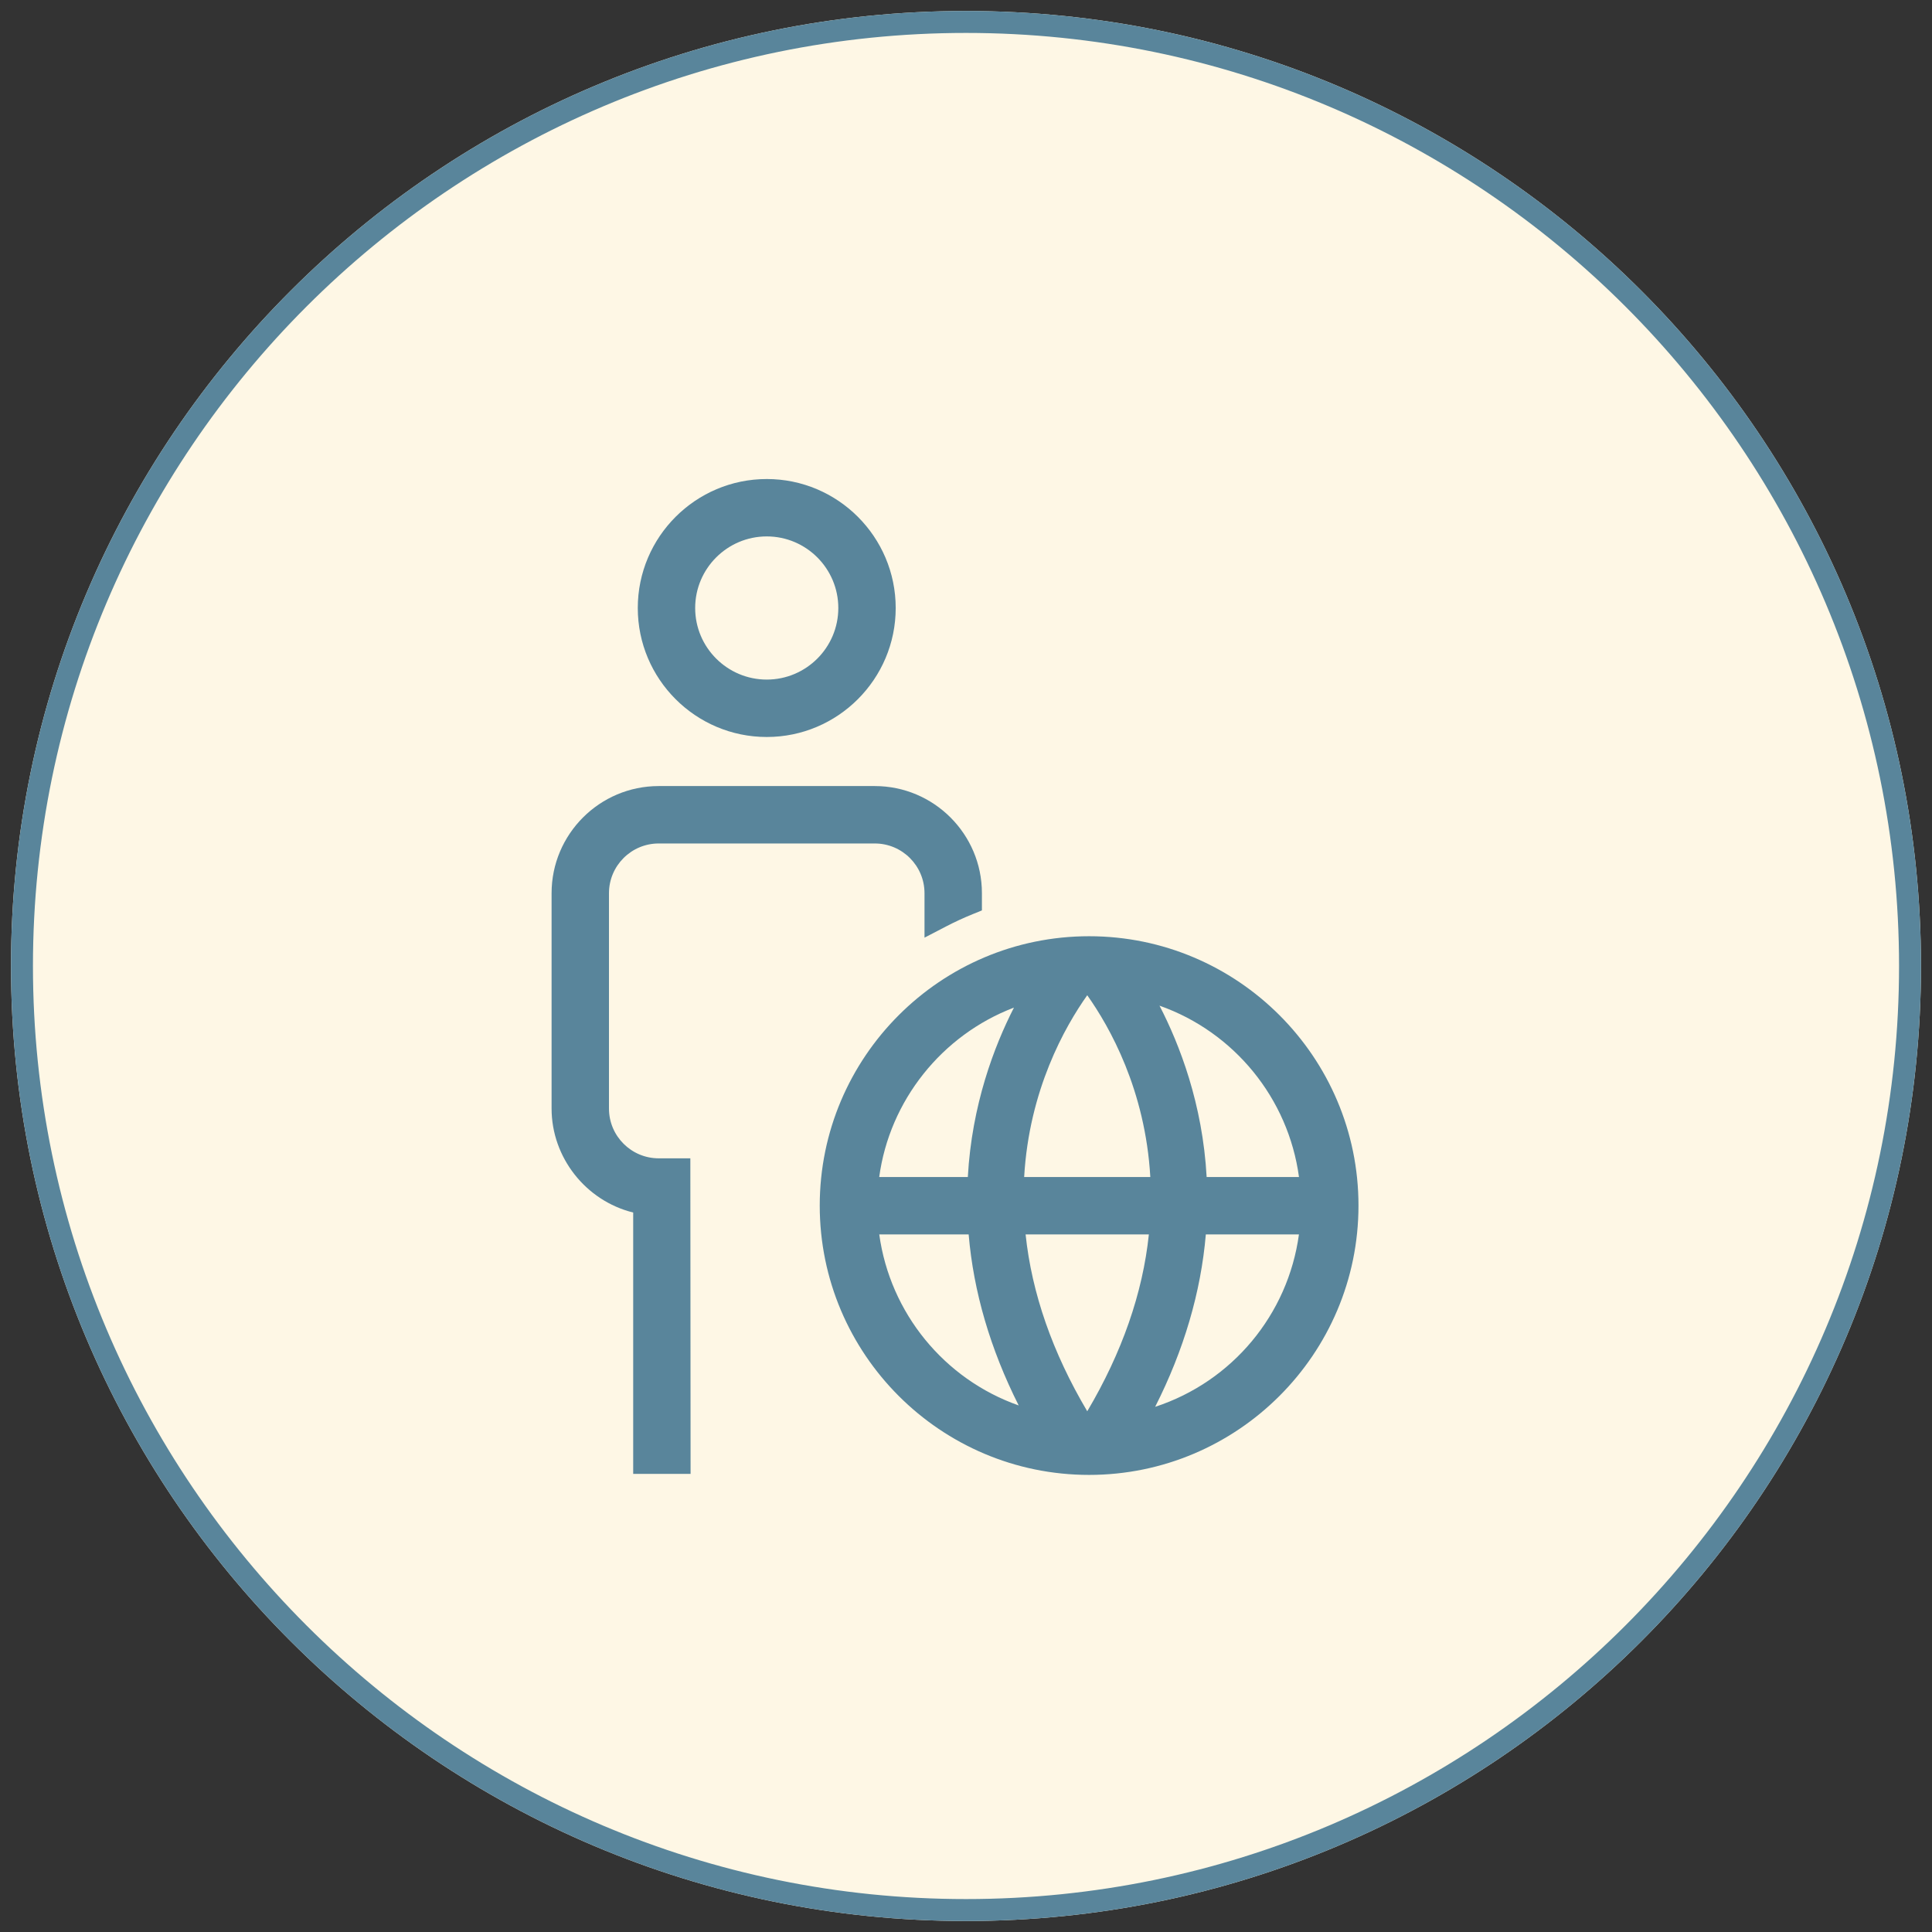
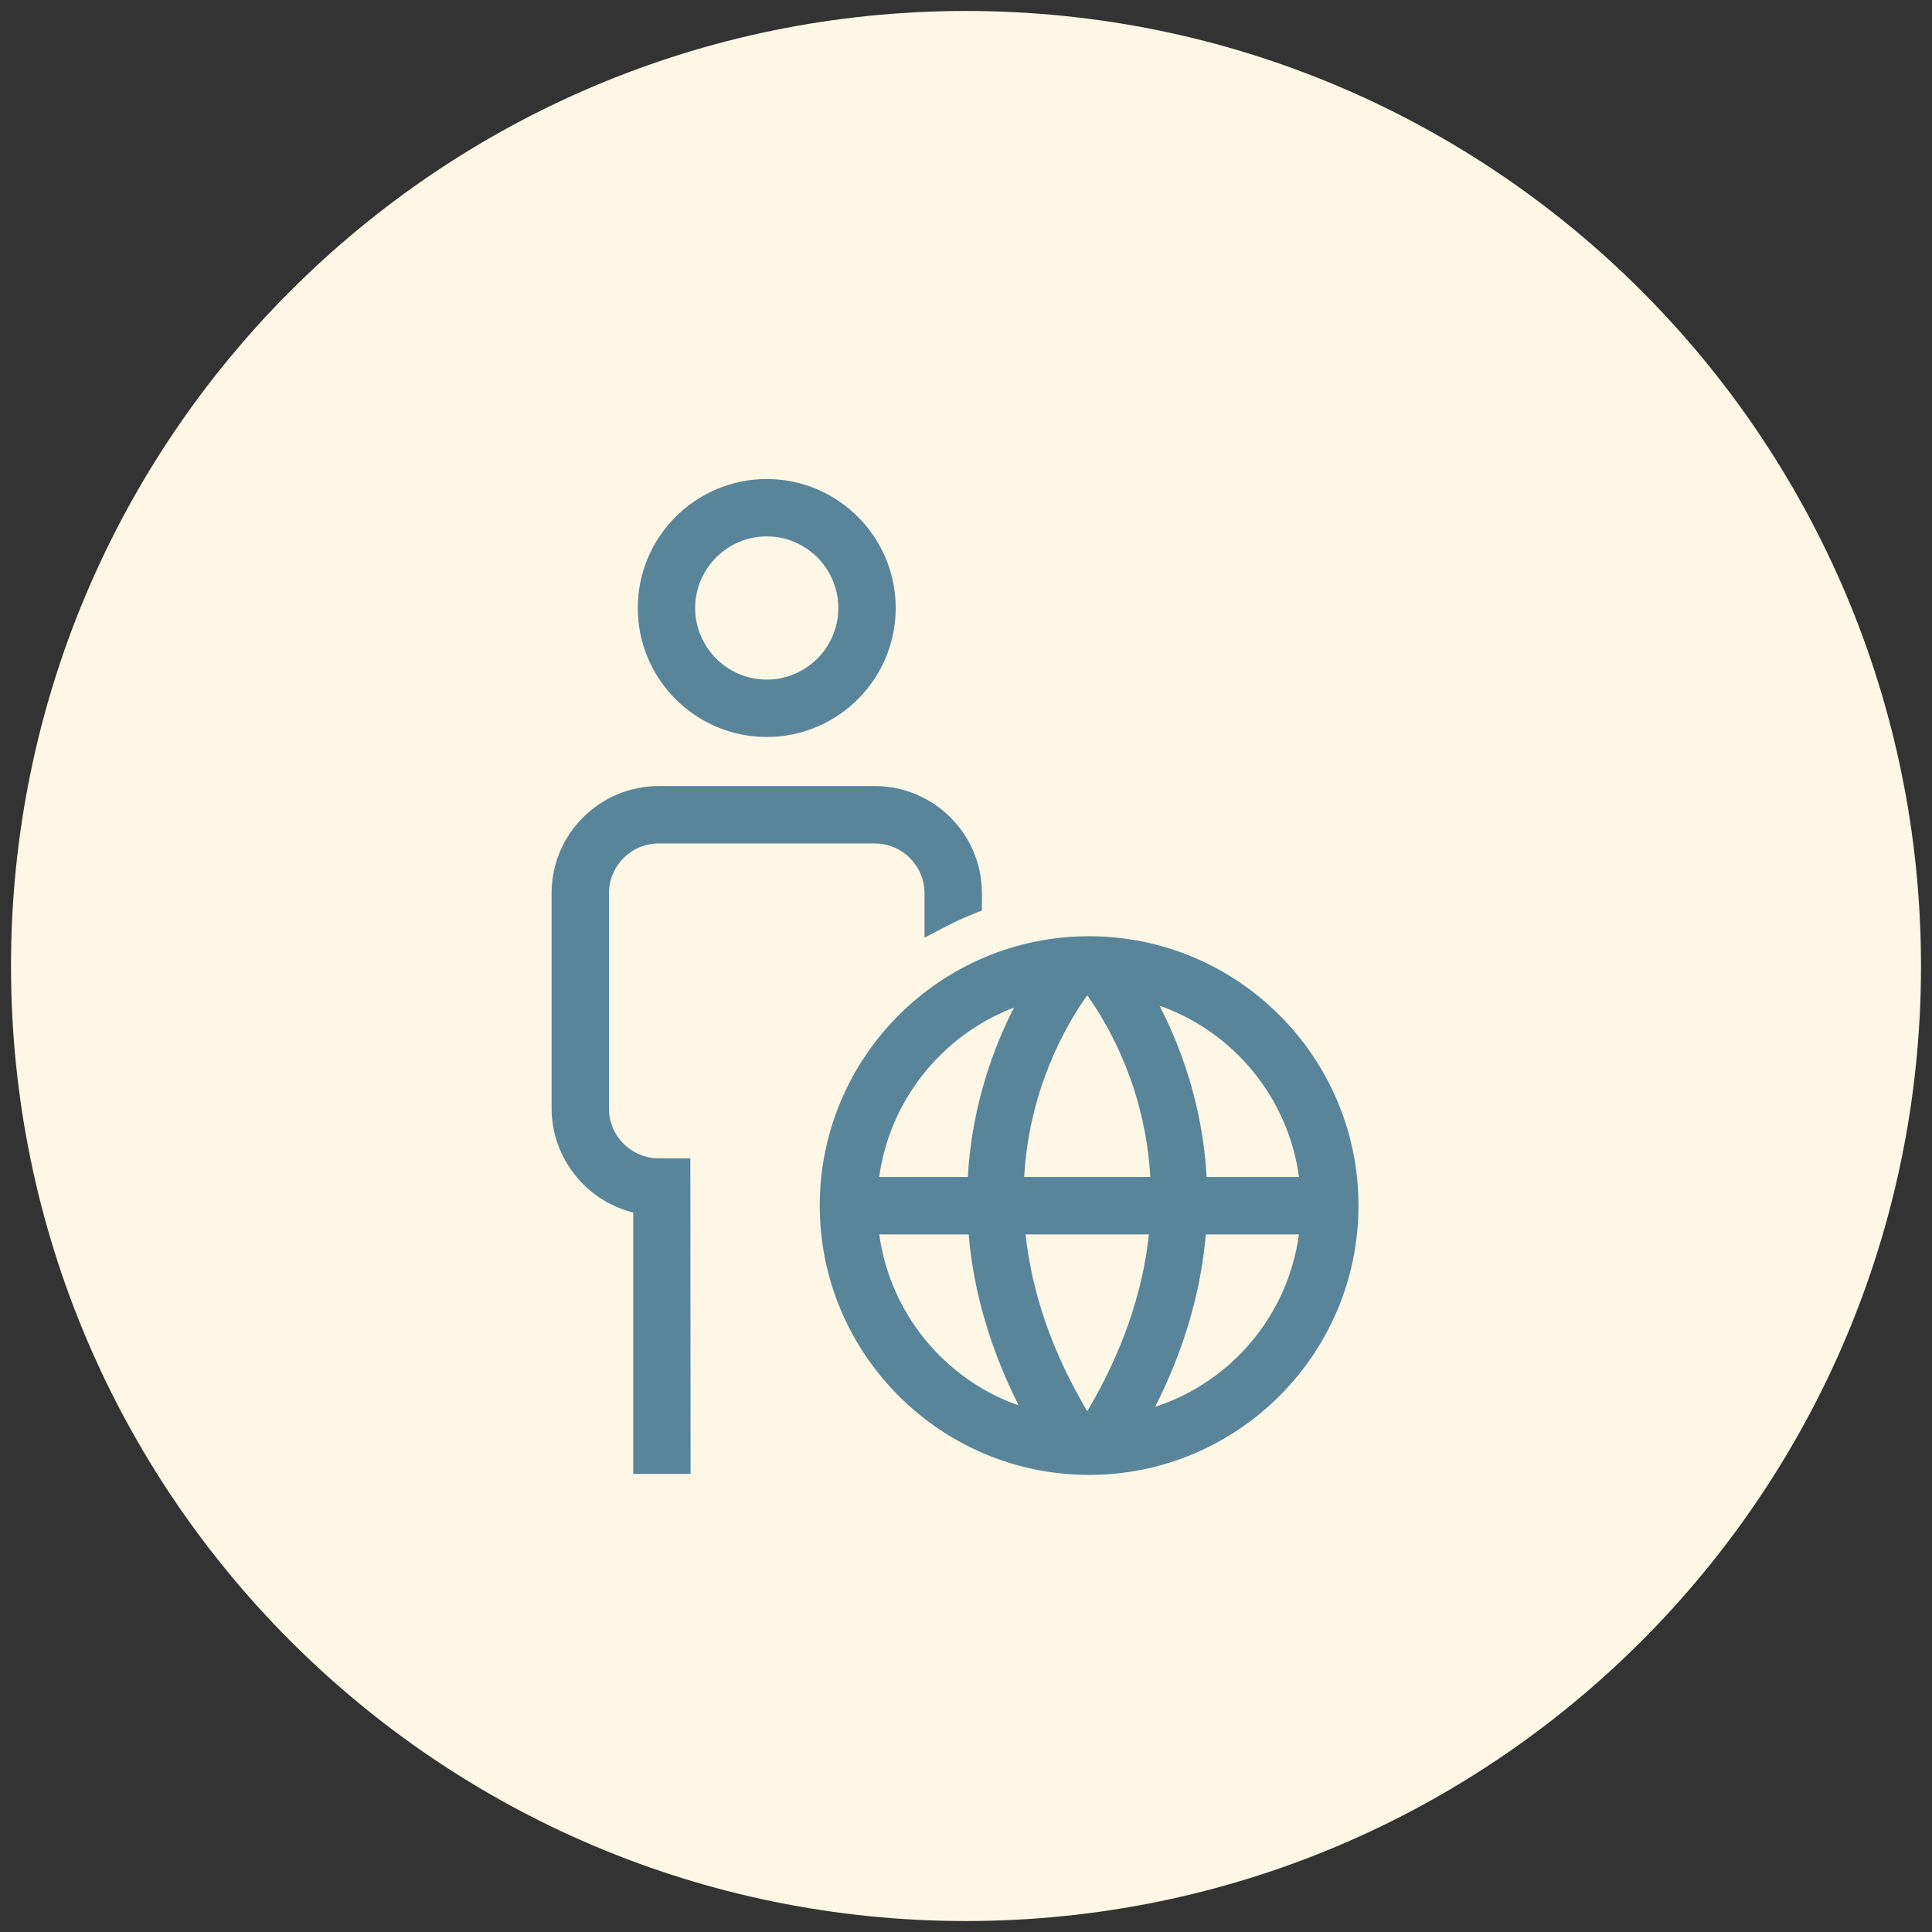
<svg xmlns="http://www.w3.org/2000/svg" version="1.1" id="图层_1" x="0px" y="0px" width="88px" height="88px" viewBox="0 0 88 88" enable-background="new 0 0 88 88" xml:space="preserve">
  <rect x="0" y="0" width="88" height="88" fill="#333333" stroke="none" />
  <g>
    <path fill="#FEF7E5" d="M87.499,43.999C87.499,68.023,68.024,87.5,44,87.5S0.501,68.023,0.501,43.999S19.976,0.5,44,0.5   S87.499,19.975,87.499,43.999" />
    <g>
-       <path fill="#59859B" d="M44,1.5c23.434,0,42.499,19.065,42.499,42.499C86.499,67.435,67.434,86.5,44,86.5    c-23.434,0-42.499-19.065-42.499-42.501C1.501,20.565,20.566,1.5,44,1.5 M44,0.5C19.976,0.5,0.501,19.975,0.501,43.999    S19.976,87.5,44,87.5s43.499-19.477,43.499-43.501S68.024,0.5,44,0.5L44,0.5z" />
-     </g>
+       </g>
    <path display="none" fill="#59859B" d="M62.81,59.283H34.595c0-1.297-1.053-2.354-2.352-2.354c-1.299,0-2.351,1.057-2.351,2.354   H25.19c-1.299,0-2.351-1.055-2.351-2.354V31.068c0-1.299,1.052-2.352,2.351-2.352h4.703c0,1.298,1.052,2.351,2.351,2.351   c1.298,0,2.352-1.052,2.352-2.351H62.81c1.3,0,2.352,1.052,2.352,2.352V56.93C65.161,58.229,64.109,59.283,62.81,59.283    M62.81,31.067H36.294c-0.815,1.4-2.315,2.351-4.051,2.351c-1.737,0-3.235-0.951-4.049-2.351H25.19V56.93h3.004   c0.814-1.396,2.313-2.35,4.049-2.35c1.736,0,3.235,0.953,4.051,2.35H62.81V31.067z M42.236,39.296H57.52   c0.325,0,0.588,0.263,0.588,0.587v1.177c0,0.324-0.263,0.588-0.588,0.588H42.236c-0.324,0-0.586-0.264-0.586-0.588v-1.177   C41.65,39.559,41.913,39.296,42.236,39.296 M42.236,46.352H57.52c0.325,0,0.588,0.262,0.588,0.588v1.174   c0,0.326-0.263,0.588-0.588,0.588H42.236c-0.324,0-0.586-0.262-0.586-0.588v-1.174C41.65,46.613,41.913,46.352,42.236,46.352    M32.832,52.229h-1.176c-0.325,0-0.587-0.264-0.587-0.588v-5.879c0-0.324,0.263-0.588,0.587-0.588h1.176   c0.325,0,0.588,0.264,0.588,0.588v5.879C33.419,51.965,33.157,52.229,32.832,52.229 M32.832,42.823h-1.176   c-0.325,0-0.587-0.263-0.587-0.586v-5.88c0-0.324,0.263-0.588,0.587-0.588h1.176c0.325,0,0.588,0.264,0.588,0.588v5.88   C33.419,42.561,33.157,42.823,32.832,42.823" />
  </g>
  <g display="none">
    <path fill="#FEF7E5" d="M86.499,44.5c0,23.748-19.251,43-43,43c-23.747,0-42.998-19.253-42.998-43   C0.501,20.751,19.752,1.5,43.499,1.5C67.248,1.5,86.499,20.751,86.499,44.5" />
-     <circle fill="none" stroke="#59859B" stroke-miterlimit="10" cx="43.5" cy="44.5" r="42.999" />
    <path display="inline" fill="#59859B" d="M56.898,41.65c-0.728,0-1.212,0.485-1.212,1.212v15.52c0,1.698-1.213,3.154-2.911,3.154   H30.223c-1.698,0-3.637-1.456-3.637-3.154V35.83c0-1.698,1.939-3.396,3.637-3.396h12.853c0.728,0,1.212-0.485,1.212-1.212   c0-0.728-0.484-1.212-1.212-1.212H30.223c-3.395,0-6.063,2.424-6.063,5.82v22.552c0,3.397,2.668,5.579,6.063,5.579h22.553   c3.396,0,5.335-2.182,5.335-5.579V43.105C58.11,42.377,57.626,41.65,56.898,41.65 M61.748,28.069l-1.94-1.939   c-1.454-1.455-3.88-1.455-5.334,0l-3.396,4.123L32.647,48.197v0.486l-2.425,8.001l1.697,1.456l7.517-2.667h0.486L57.626,36.8   l4.122-3.395C63.204,31.949,63.204,29.525,61.748,28.069 M33.618,54.746l1.212-3.396l2.184,2.184L33.618,54.746z M39.195,52.319   L35.8,48.927l16.734-16.493l3.152,3.154L39.195,52.319z M60.051,31.465l-2.425,2.425l-3.638-3.637l2.426-2.426   c0.242,0,0.727-0.243,0.969-0.243c0.243,0,0.728,0.243,0.971,0.243l1.94,1.939C60.536,30.253,60.536,30.98,60.051,31.465" />
  </g>
  <g>
    <path display="none" fill="#FEF7E5" d="M86.5,44.5c0,23.748-19.252,43-43,43s-43-19.253-43-43C0.5,20.751,19.752,1.5,43.5,1.5   S86.5,20.751,86.5,44.5" />
    <circle display="none" fill="none" stroke="#59859B" stroke-miterlimit="10" cx="43.5" cy="44.5" r="43" />
    <path fill="#59859B" d="M30.003,52.76c-1.249,0-2.265-1.016-2.265-2.265v-9.81c0-1.25,1.016-2.266,2.265-2.266h9.842   c1.25,0,2.265,1.016,2.265,2.266v2.024l0.981-0.51c0.396-0.206,0.801-0.393,1.215-0.561l0.419-0.17v-0.785   c0-2.69-2.189-4.879-4.88-4.879h-9.842c-2.689,0-4.879,2.188-4.879,4.879v9.811c0,2.228,1.557,4.201,3.717,4.735v11.904h2.614   L31.444,52.76H30.003z M34.925,33.569c3.239,0,5.873-2.636,5.873-5.875c0-3.24-2.634-5.875-5.873-5.875   c-3.24,0-5.875,2.636-5.875,5.875C29.05,30.933,31.685,33.569,34.925,33.569 M34.925,24.433c1.797,0,3.259,1.463,3.259,3.261   c0,1.798-1.462,3.26-3.259,3.26s-3.261-1.462-3.261-3.26C31.664,25.896,33.127,24.433,34.925,24.433 M49.606,42.644   c-6.765,0-12.268,5.504-12.268,12.269S42.842,67.18,49.606,67.18c6.766,0,12.271-5.503,12.271-12.268S56.372,42.644,49.606,42.644    M52.814,45.807c3.402,1.201,5.868,4.221,6.353,7.805h-4.206C54.778,50.28,53.729,47.575,52.814,45.807 M52.395,53.611h-5.746   c0.227-3.964,1.854-6.841,2.873-8.279C50.543,46.771,52.168,49.646,52.395,53.611 M46.184,45.895   c-0.896,1.753-1.92,4.427-2.101,7.717h-4.036C40.519,50.13,42.899,47.146,46.184,45.895 M44.121,56.227   c0.221,2.606,0.987,5.225,2.279,7.789c-3.396-1.197-5.859-4.213-6.351-7.789H44.121z M46.715,56.227h5.614   c-0.28,2.675-1.224,5.383-2.806,8.055C47.939,61.609,46.996,58.901,46.715,56.227 M52.616,64.079   c1.309-2.585,2.084-5.225,2.308-7.853h4.241C58.665,59.882,56.122,62.931,52.616,64.079" />
  </g>
</svg>